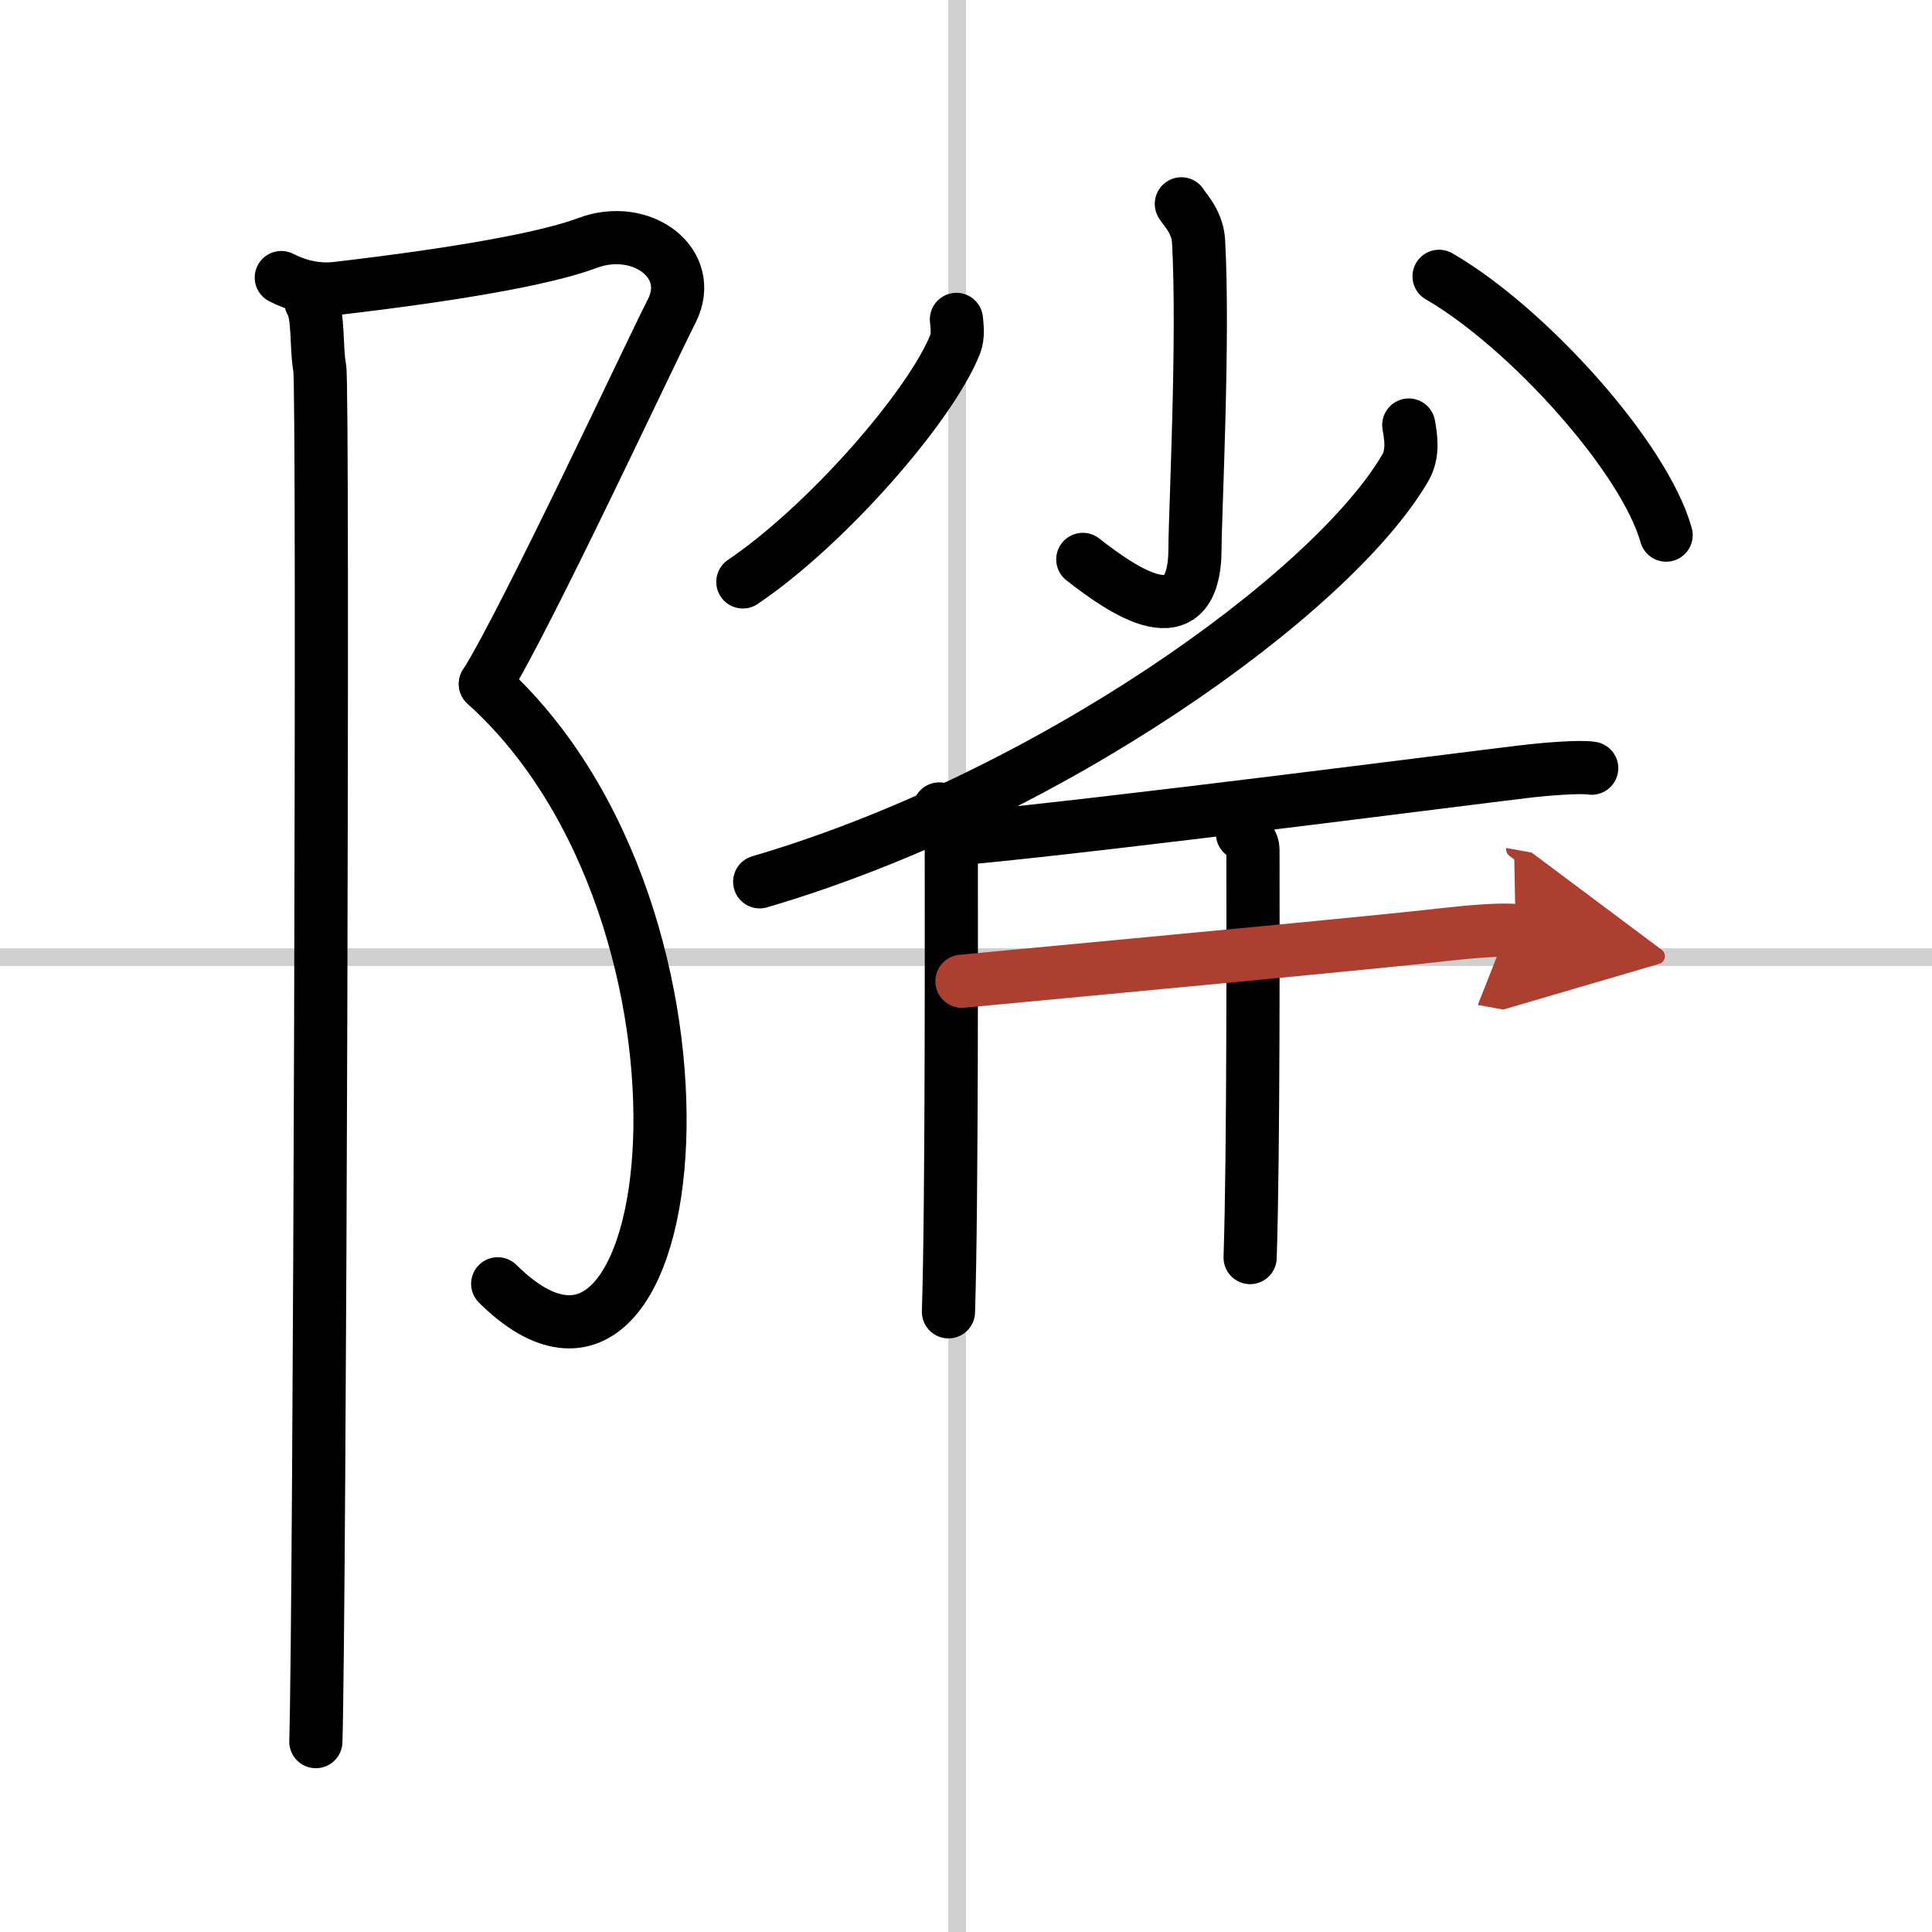
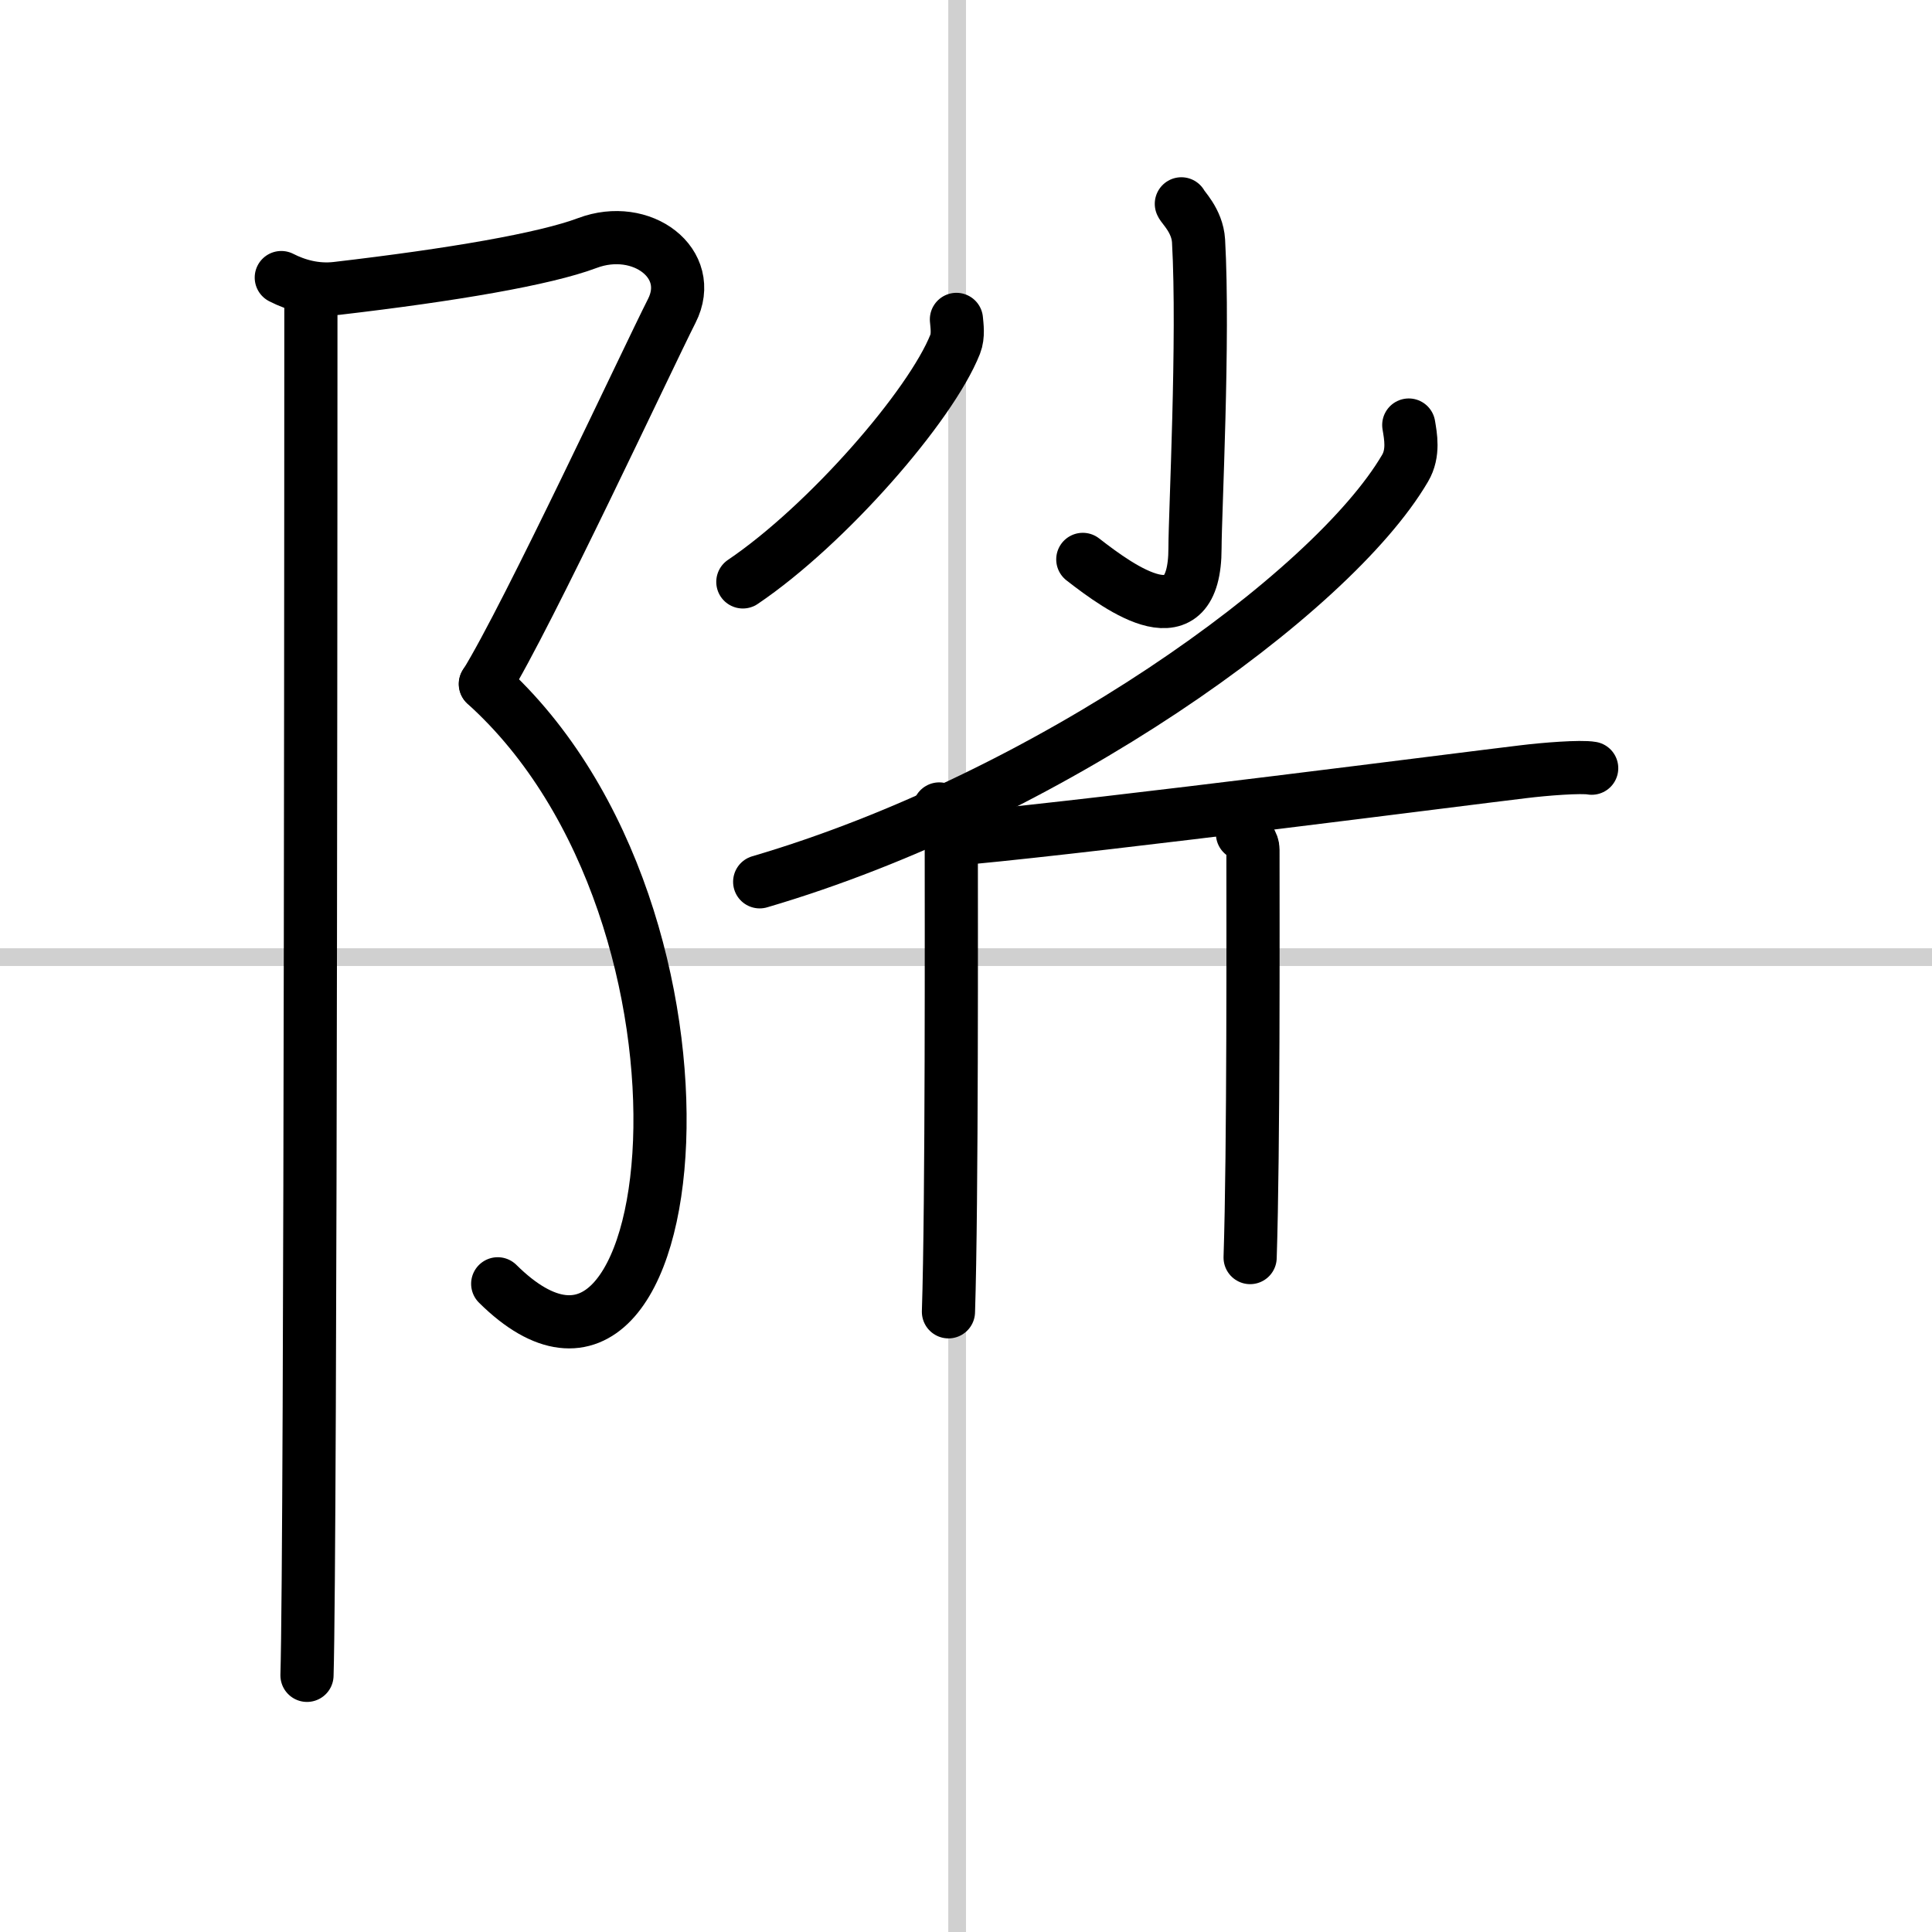
<svg xmlns="http://www.w3.org/2000/svg" width="400" height="400" viewBox="0 0 109 109">
  <defs>
    <marker id="a" markerWidth="4" orient="auto" refX="1" refY="5" viewBox="0 0 10 10">
-       <polyline points="0 0 10 5 0 10 1 5" fill="#ad3f31" stroke="#ad3f31" />
-     </marker>
+       </marker>
  </defs>
  <g fill="none" stroke="#000" stroke-linecap="round" stroke-linejoin="round" stroke-width="3">
    <rect width="100%" height="100%" fill="#fff" stroke="#fff" />
    <line x1="54" x2="54" y2="109" stroke="#d0d0d0" stroke-width="1" />
    <line x2="109" y1="54" y2="54" stroke="#d0d0d0" stroke-width="1" />
    <path d="m15.87 15.66c0.86 0.44 1.94 0.75 3.13 0.61 6.51-0.76 11.72-1.65 14.14-2.56 3.06-1.15 6.12 1.15 4.76 3.83s-8.13 17.21-10.51 21.05" />
    <path d="M27.38,38.59C42,51.75,38.75,83,28.08,72.43" />
-     <path d="m17.54 17.03c0.46 0.72 0.28 2.59 0.5 3.74s0 70.3-0.22 77.49" />
+     <path d="m17.54 17.03s0 70.3-0.22 77.49" />
    <path d="m66.65 11.5c0.06 0.18 0.9 0.94 0.97 2.09 0.31 5.52-0.2 15.45-0.2 17.33 0 5.33-4.17 2.32-6.33 0.64" />
    <path d="m53.96 18.02c0.03 0.35 0.12 0.92-0.07 1.4-1.38 3.48-7.23 10.2-11.98 13.41" />
-     <path d="m81.19 15.59c4.94 2.85 11.57 10.17 12.81 14.6" />
    <path d="m79.48 23.98c0.1 0.61 0.3 1.58-0.21 2.44-4.16 7.1-20.16 18.56-36.41 23.33" />
    <path d="m52.99 45.64c0.33 0.22 0.68 1.44 0.68 1.82 0 3.87 0.04 20.47-0.16 26.55" />
    <path d="m54.63 47.27c8.05-0.76 27.86-3.32 31.31-3.73 1.21-0.15 3.25-0.31 3.86-0.2" />
    <path d="m70.1 47.04c0.33 0.22 0.59 0.52 0.59 0.9 0 3.87 0.04 16.92-0.16 23.01" />
-     <path d="m54.27 55.36c8.06-0.76 23.92-2.24 27.38-2.65 1.21-0.14 3.25-0.31 3.86-0.2" marker-end="url(#a)" stroke="#ad3f31" />
  </g>
</svg>